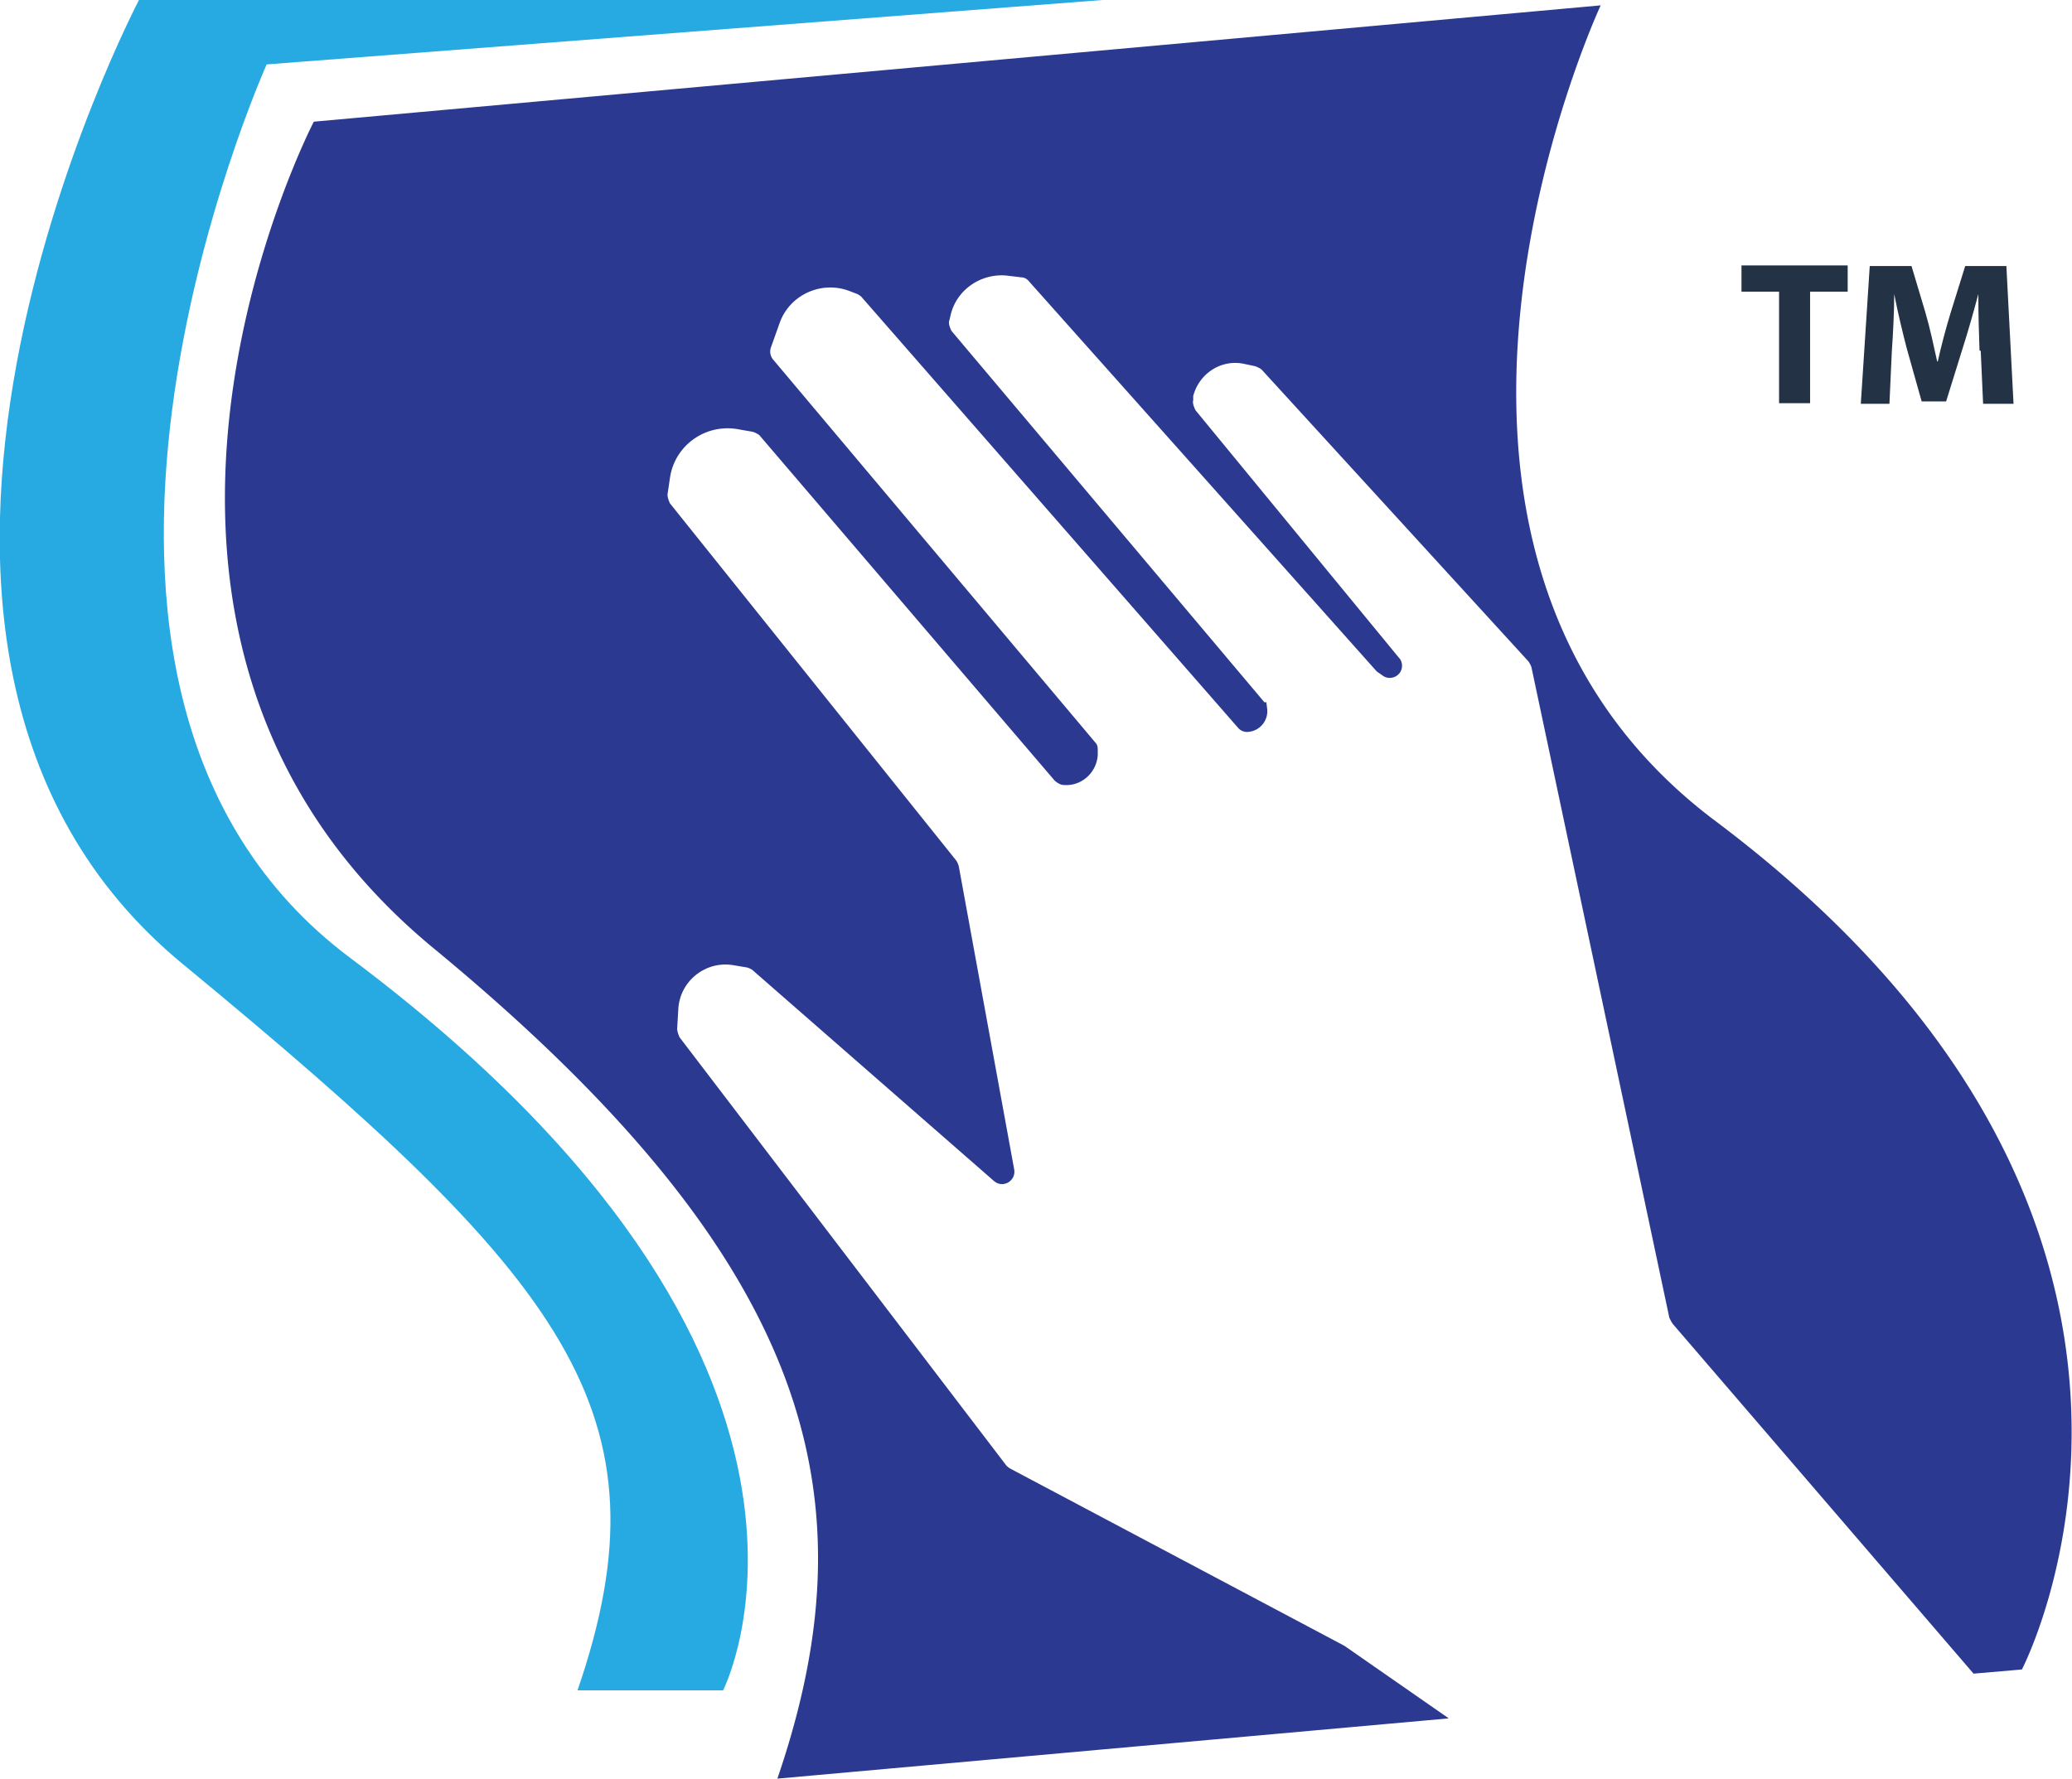
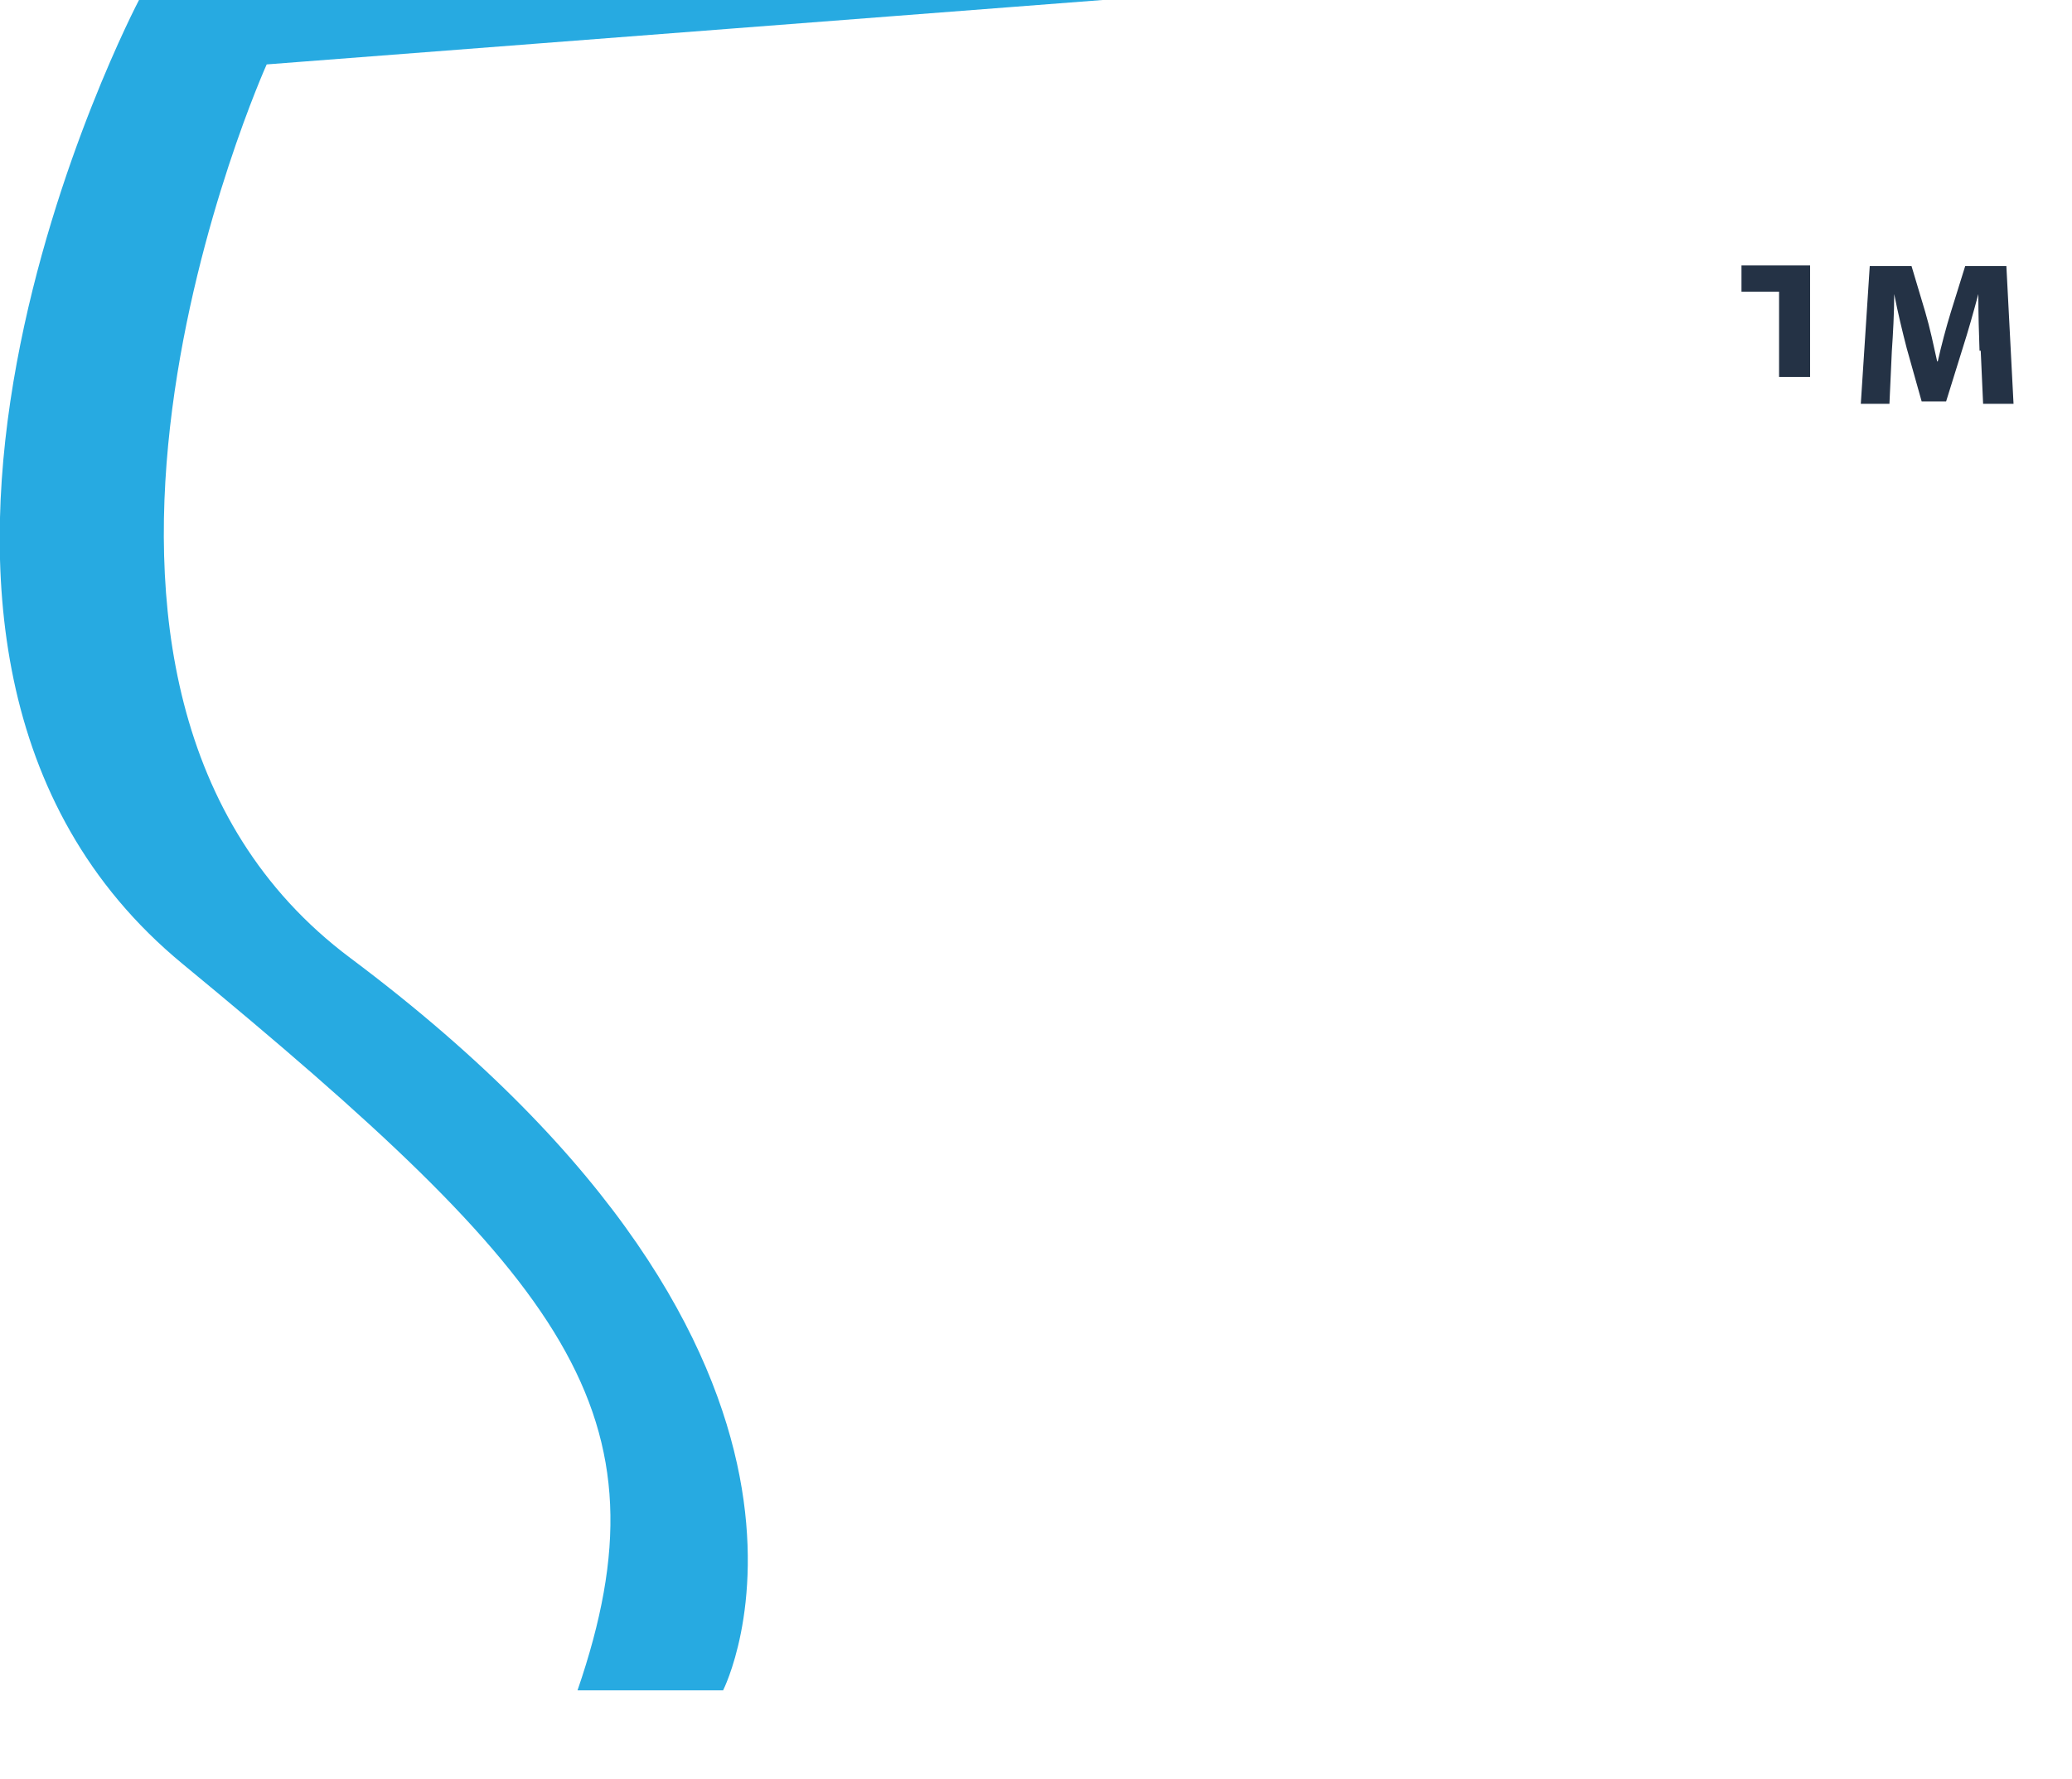
<svg xmlns="http://www.w3.org/2000/svg" data-bbox="-0.005 0 34.728 29.82" viewBox="0 0 34.73 29.82" data-type="color">
  <g>
    <path d="M2.33 0s-5.71 10.85.73 16.16c6.44 5.31 8.22 7.53 6.62 12.18h2.44s2.82-5.49-6.25-12.28C-.22 11.5 4.47 1.08 4.47 1.08L18.48 0H2.33Z" fill="#27aae1" data-color="1" />
-     <path d="m24.27 28.8-1.74-1.21s-.01 0-.02-.01l-5.58-2.96s-.05-.03-.07-.06l-5.47-7.17s-.04-.09-.04-.14l.02-.34c.03-.46.45-.8.91-.73l.24.04s.07.02.1.05l4.04 3.53c.15.13.37 0 .34-.19l-.93-5.09s-.02-.06-.04-.09l-4.8-5.99s-.05-.1-.04-.16l.04-.27c.08-.55.61-.92 1.16-.81l.23.04s.09.03.12.07l4.94 5.78s.08.07.14.07c.3.03.56-.2.58-.5v-.07c0-.05 0-.1-.04-.14l-5.4-6.42a.21.21 0 0 1-.04-.2l.15-.42c.17-.47.7-.71 1.17-.53l.13.05s.06.03.08.06l6.3 7.21c.04.05.11.08.18.07.19-.02.33-.19.31-.38s-.02-.09-.05-.12l-5.24-6.22s-.06-.11-.04-.17l.02-.08c.09-.43.5-.72.94-.68l.25.03c.05 0 .1.03.13.07l5.82 6.53s.02.02.04.03l.07.05c.13.09.32 0 .32-.17 0-.05-.02-.1-.05-.13l-3.41-4.15s-.06-.11-.04-.17v-.07c.1-.38.47-.62.85-.54l.19.04s.08.03.11.06l4.47 4.89s.04.06.05.1l2.31 10.9s.04.09.07.12l5.03 5.85.81-.07s3.9-7.46-5.17-14.25C22.62 9.12 26.83.09 26.83.09L5.26 2.04S.82 10.58 7.27 15.9c6.44 5.31 7.35 9.27 5.76 13.92l11.25-1.01Z" fill="#2b3990" data-color="2" />
-     <path d="M29.81 4.89h-.62v-.44h1.78v.44h-.63v1.87h-.52V4.89Z" fill="#243245" data-color="3" />
+     <path d="M29.81 4.89h-.62v-.44h1.78h-.63v1.87h-.52V4.89Z" fill="#243245" data-color="3" />
    <path d="M33.18 5.88c-.01-.28-.02-.61-.02-.95-.08.3-.17.62-.26.9l-.28.9h-.41l-.25-.89c-.07-.27-.15-.6-.21-.91 0 .31-.02.67-.04.96l-.04.88h-.48l.15-2.31h.7l.23.77c.08.27.14.56.2.83h.01c.06-.27.14-.57.22-.83l.24-.77h.69l.12 2.31h-.51l-.04-.89Z" fill="#243245" data-color="3" />
  </g>
</svg>